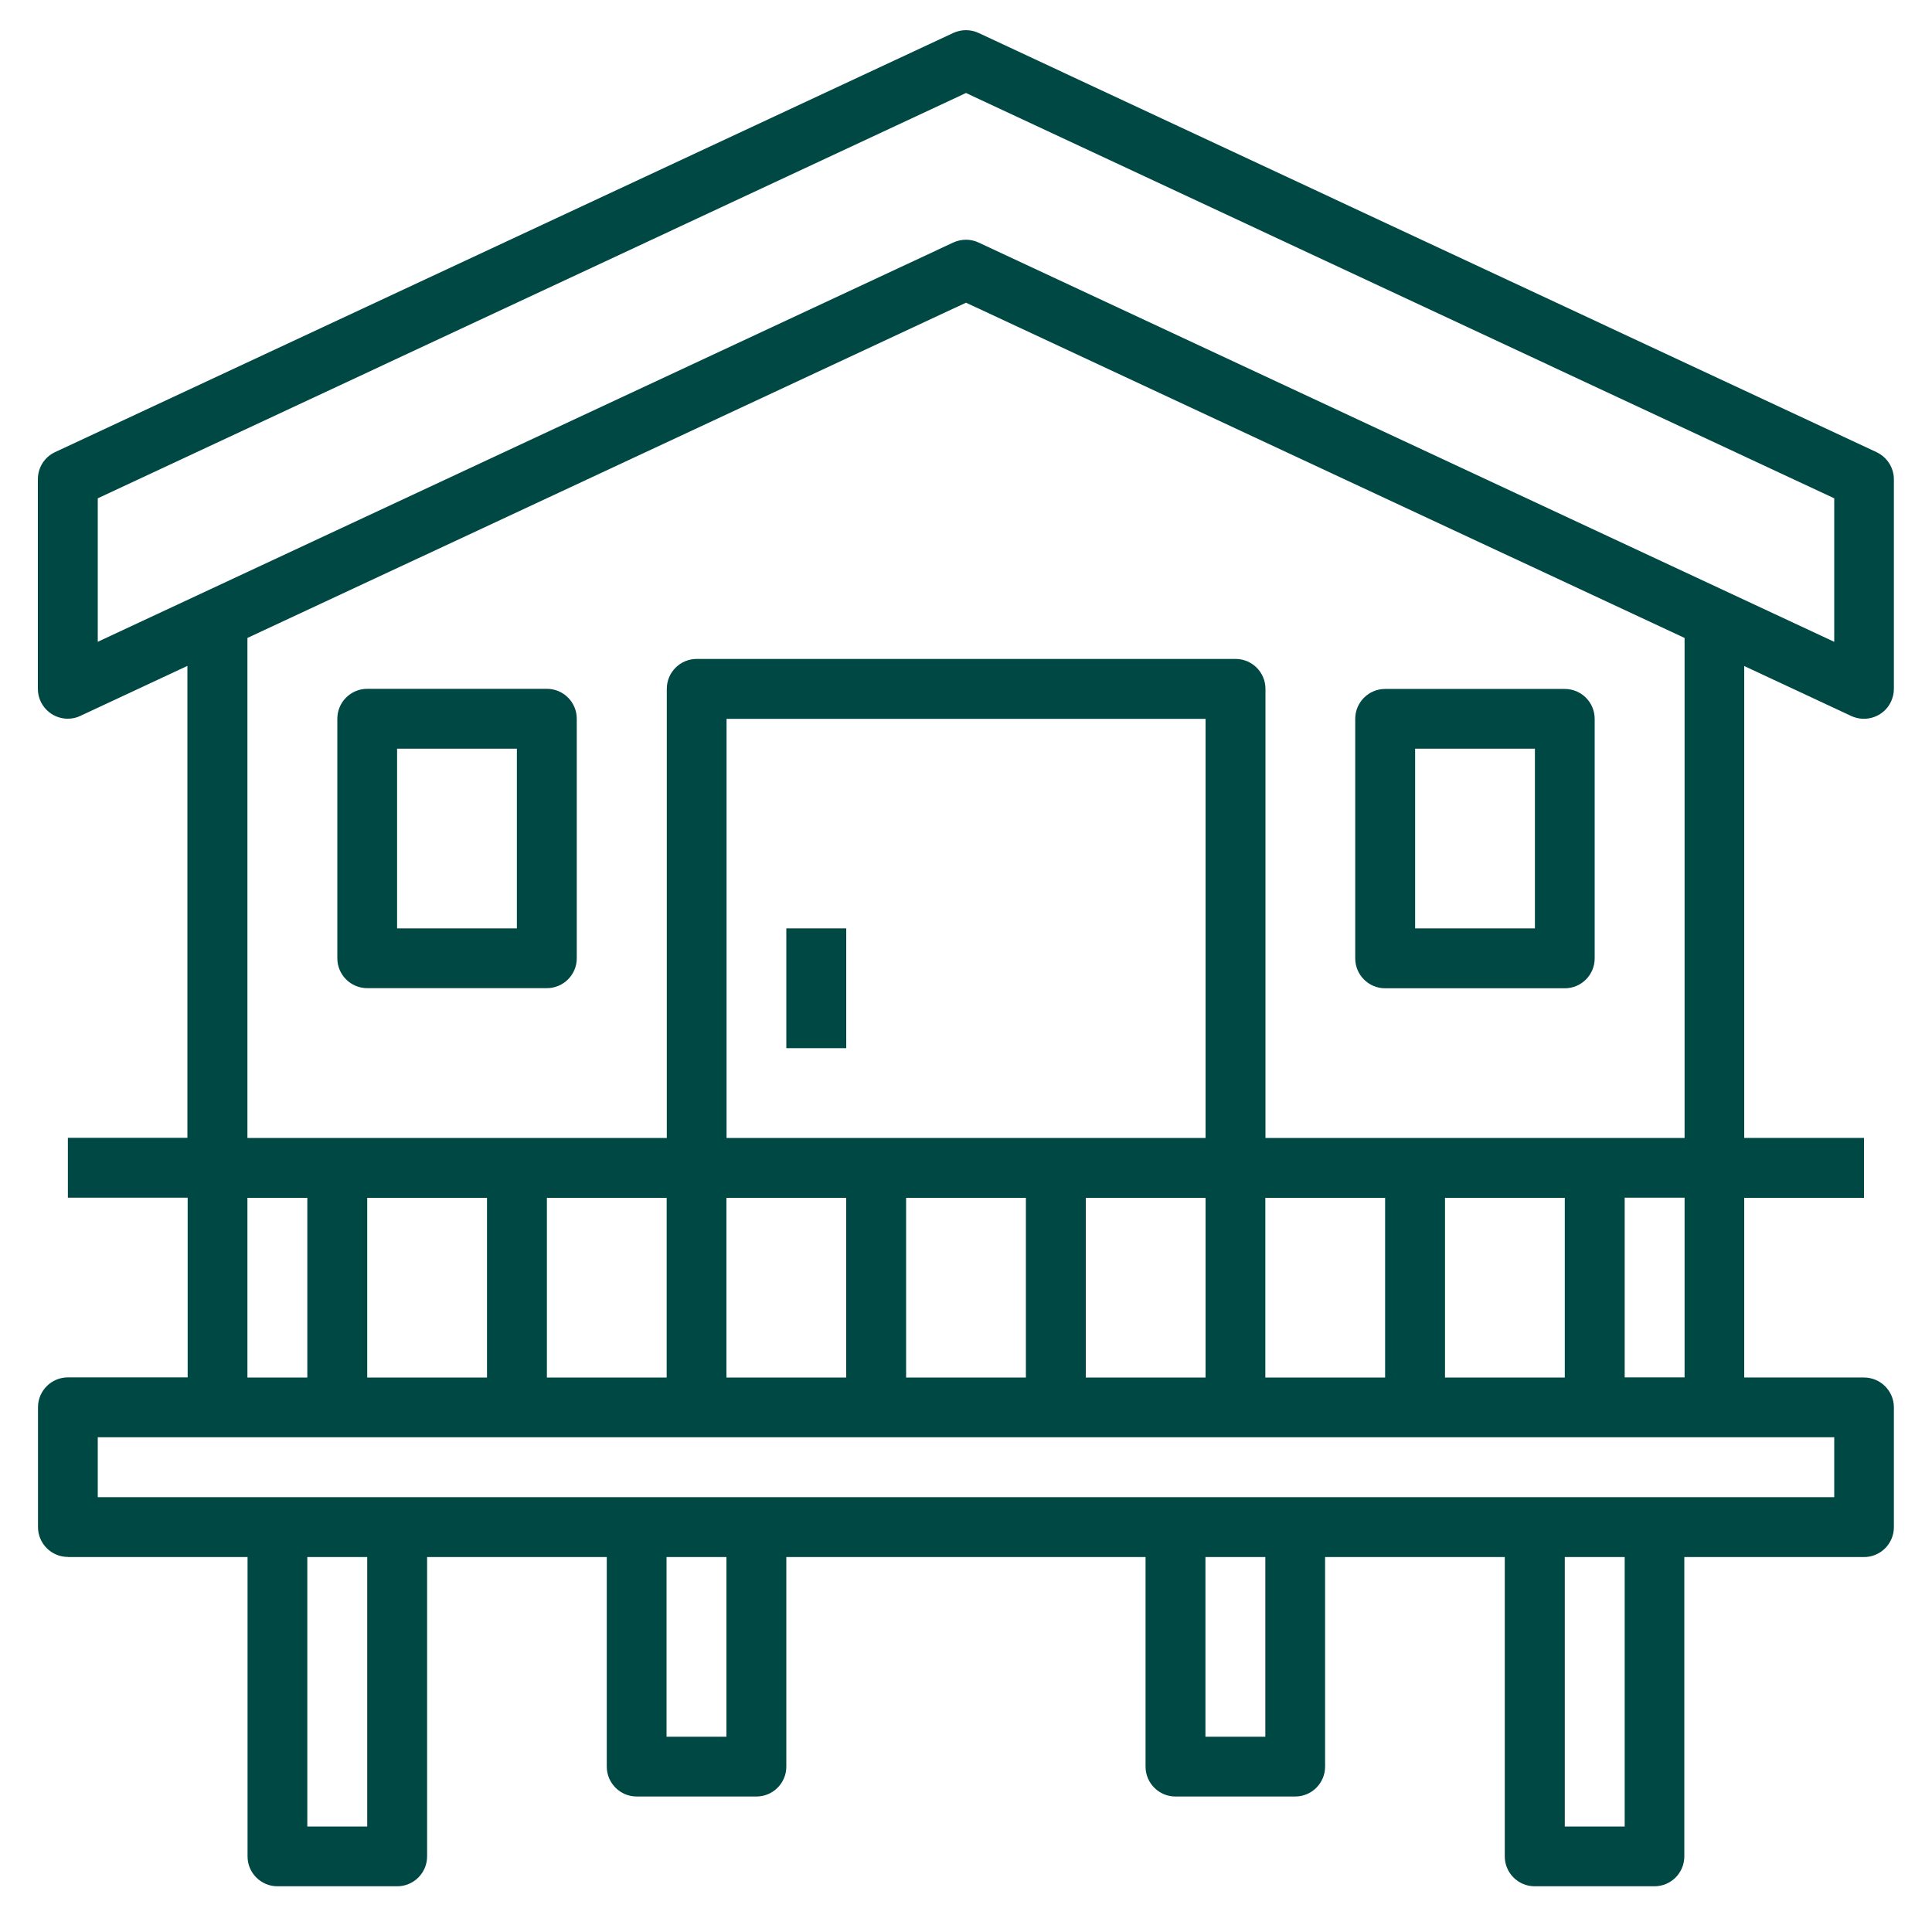
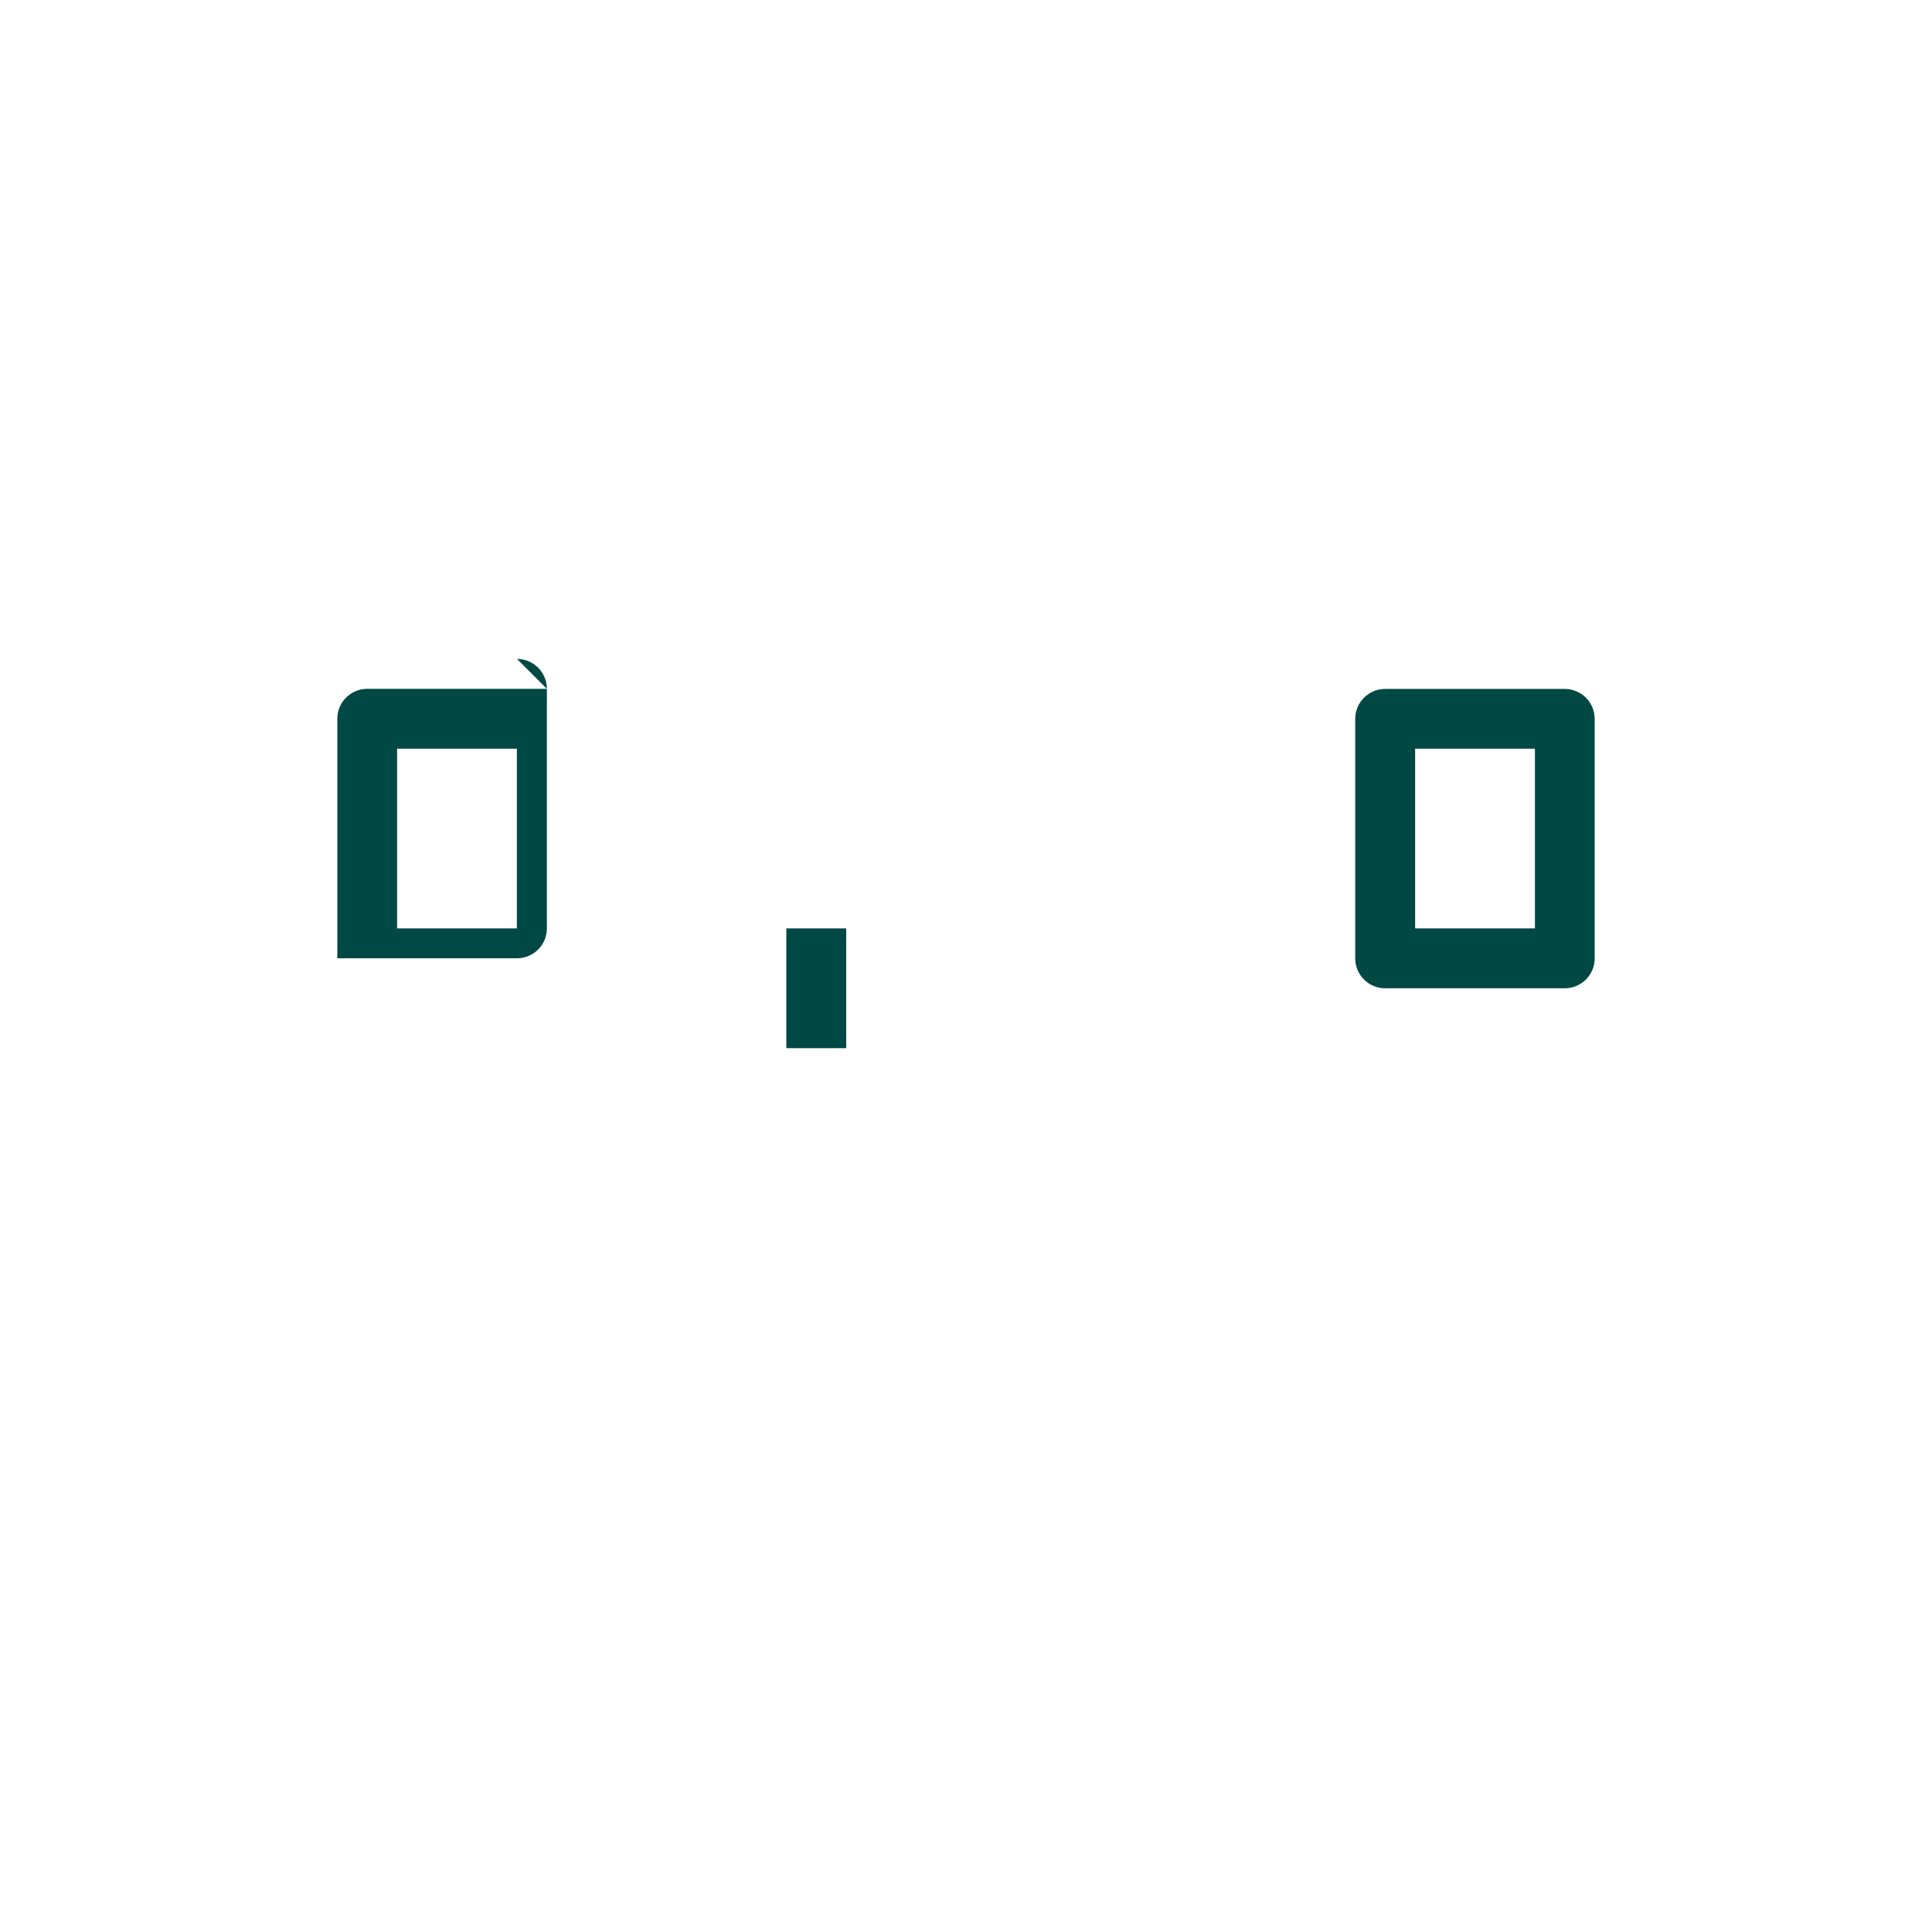
<svg xmlns="http://www.w3.org/2000/svg" id="Layer_1" version="1.1" viewBox="0 0 150 150">
  <defs>
    <style>
      .st0 {
        fill: #004844;
      }
    </style>
  </defs>
-   <path class="st0" d="M5.27,120.89h13.95v23.24c0,1.28,1.04,2.32,2.32,2.32h9.3c1.28,0,2.32-1.04,2.32-2.32v-23.24h13.95v16.27c0,1.28,1.04,2.32,2.32,2.32h9.3c1.28,0,2.32-1.04,2.32-2.32v-16.27h27.89v16.27c0,1.28,1.04,2.32,2.32,2.32h9.3c1.28,0,2.32-1.04,2.32-2.32v-16.27h13.95v23.24c0,1.28,1.04,2.32,2.32,2.32h9.3c1.28,0,2.32-1.04,2.32-2.32v-23.24h13.95c1.28,0,2.32-1.04,2.32-2.32v-9.3c0-1.28-1.04-2.32-2.32-2.32h-9.3v-13.95h9.3v-4.65h-9.3v-36.64l8.31,3.88c1.16.54,2.55.04,3.09-1.12.14-.31.22-.64.22-.98v-16.27c0-.9-.52-1.72-1.34-2.11L75.98,2.56c-.62-.29-1.34-.29-1.97,0L4.28,35.1c-.82.38-1.34,1.2-1.34,2.11v16.27c0,1.28,1.04,2.32,2.32,2.32.34,0,.68-.07.98-.22l8.31-3.88v36.64H5.27v4.65h9.3v13.95H5.27c-1.28,0-2.32,1.04-2.32,2.32v9.3c0,1.28,1.04,2.32,2.32,2.32h0ZM28.51,141.81h-4.65v-20.92h4.65v20.92ZM56.4,134.84h-4.65v-13.95h4.65v13.95ZM98.24,134.84h-4.65v-13.95h4.65v13.95ZM126.14,141.81h-4.65v-20.92h4.65v20.92ZM130.79,106.94h-4.65v-13.95h4.65v13.95ZM37.81,93v13.95h-9.3v-13.95h9.3ZM42.46,93h9.3v13.95h-9.3v-13.95ZM56.4,93h9.3v13.95h-9.3s0-13.95,0-13.95ZM93.6,88.35h-37.19v-32.54h37.19v32.54ZM70.35,93h9.3v13.95h-9.3v-13.95ZM84.3,93h9.3v13.95h-9.3v-13.95ZM98.24,93h9.3v13.95h-9.3v-13.95ZM112.19,93h9.3v13.95h-9.3v-13.95ZM7.59,38.69L75,7.22l67.41,31.47v11.14l-66.43-31c-.62-.29-1.34-.29-1.97,0L7.59,49.83v-11.14ZM19.21,49.53l55.79-26.03,55.79,26.03v38.82h-32.54v-34.87c0-1.28-1.04-2.32-2.32-2.32h-41.84c-1.28,0-2.32,1.04-2.32,2.32v34.87H19.21v-38.82ZM19.21,93h4.65v13.95h-4.65v-13.95ZM7.59,111.59h134.82v4.65H7.59v-4.65Z" />
-   <path class="st0" d="M42.46,53.48h-13.95c-1.28,0-2.32,1.04-2.32,2.32v18.6c0,1.28,1.04,2.32,2.32,2.32h13.95c1.28,0,2.32-1.04,2.32-2.32v-18.6c0-1.28-1.04-2.32-2.32-2.32ZM40.13,72.08h-9.3v-13.95h9.3v13.95Z" />
+   <path class="st0" d="M42.46,53.48h-13.95c-1.28,0-2.32,1.04-2.32,2.32v18.6h13.95c1.28,0,2.32-1.04,2.32-2.32v-18.6c0-1.28-1.04-2.32-2.32-2.32ZM40.13,72.08h-9.3v-13.95h9.3v13.95Z" />
  <path class="st0" d="M107.54,76.73h13.95c1.28,0,2.32-1.04,2.32-2.32v-18.6c0-1.28-1.04-2.32-2.32-2.32h-13.95c-1.28,0-2.32,1.04-2.32,2.32v18.6c0,1.28,1.04,2.32,2.32,2.32ZM109.87,58.13h9.3v13.95h-9.3v-13.95Z" />
  <rect class="st0" x="61.05" y="72.08" width="4.65" height="9.3" />
</svg>